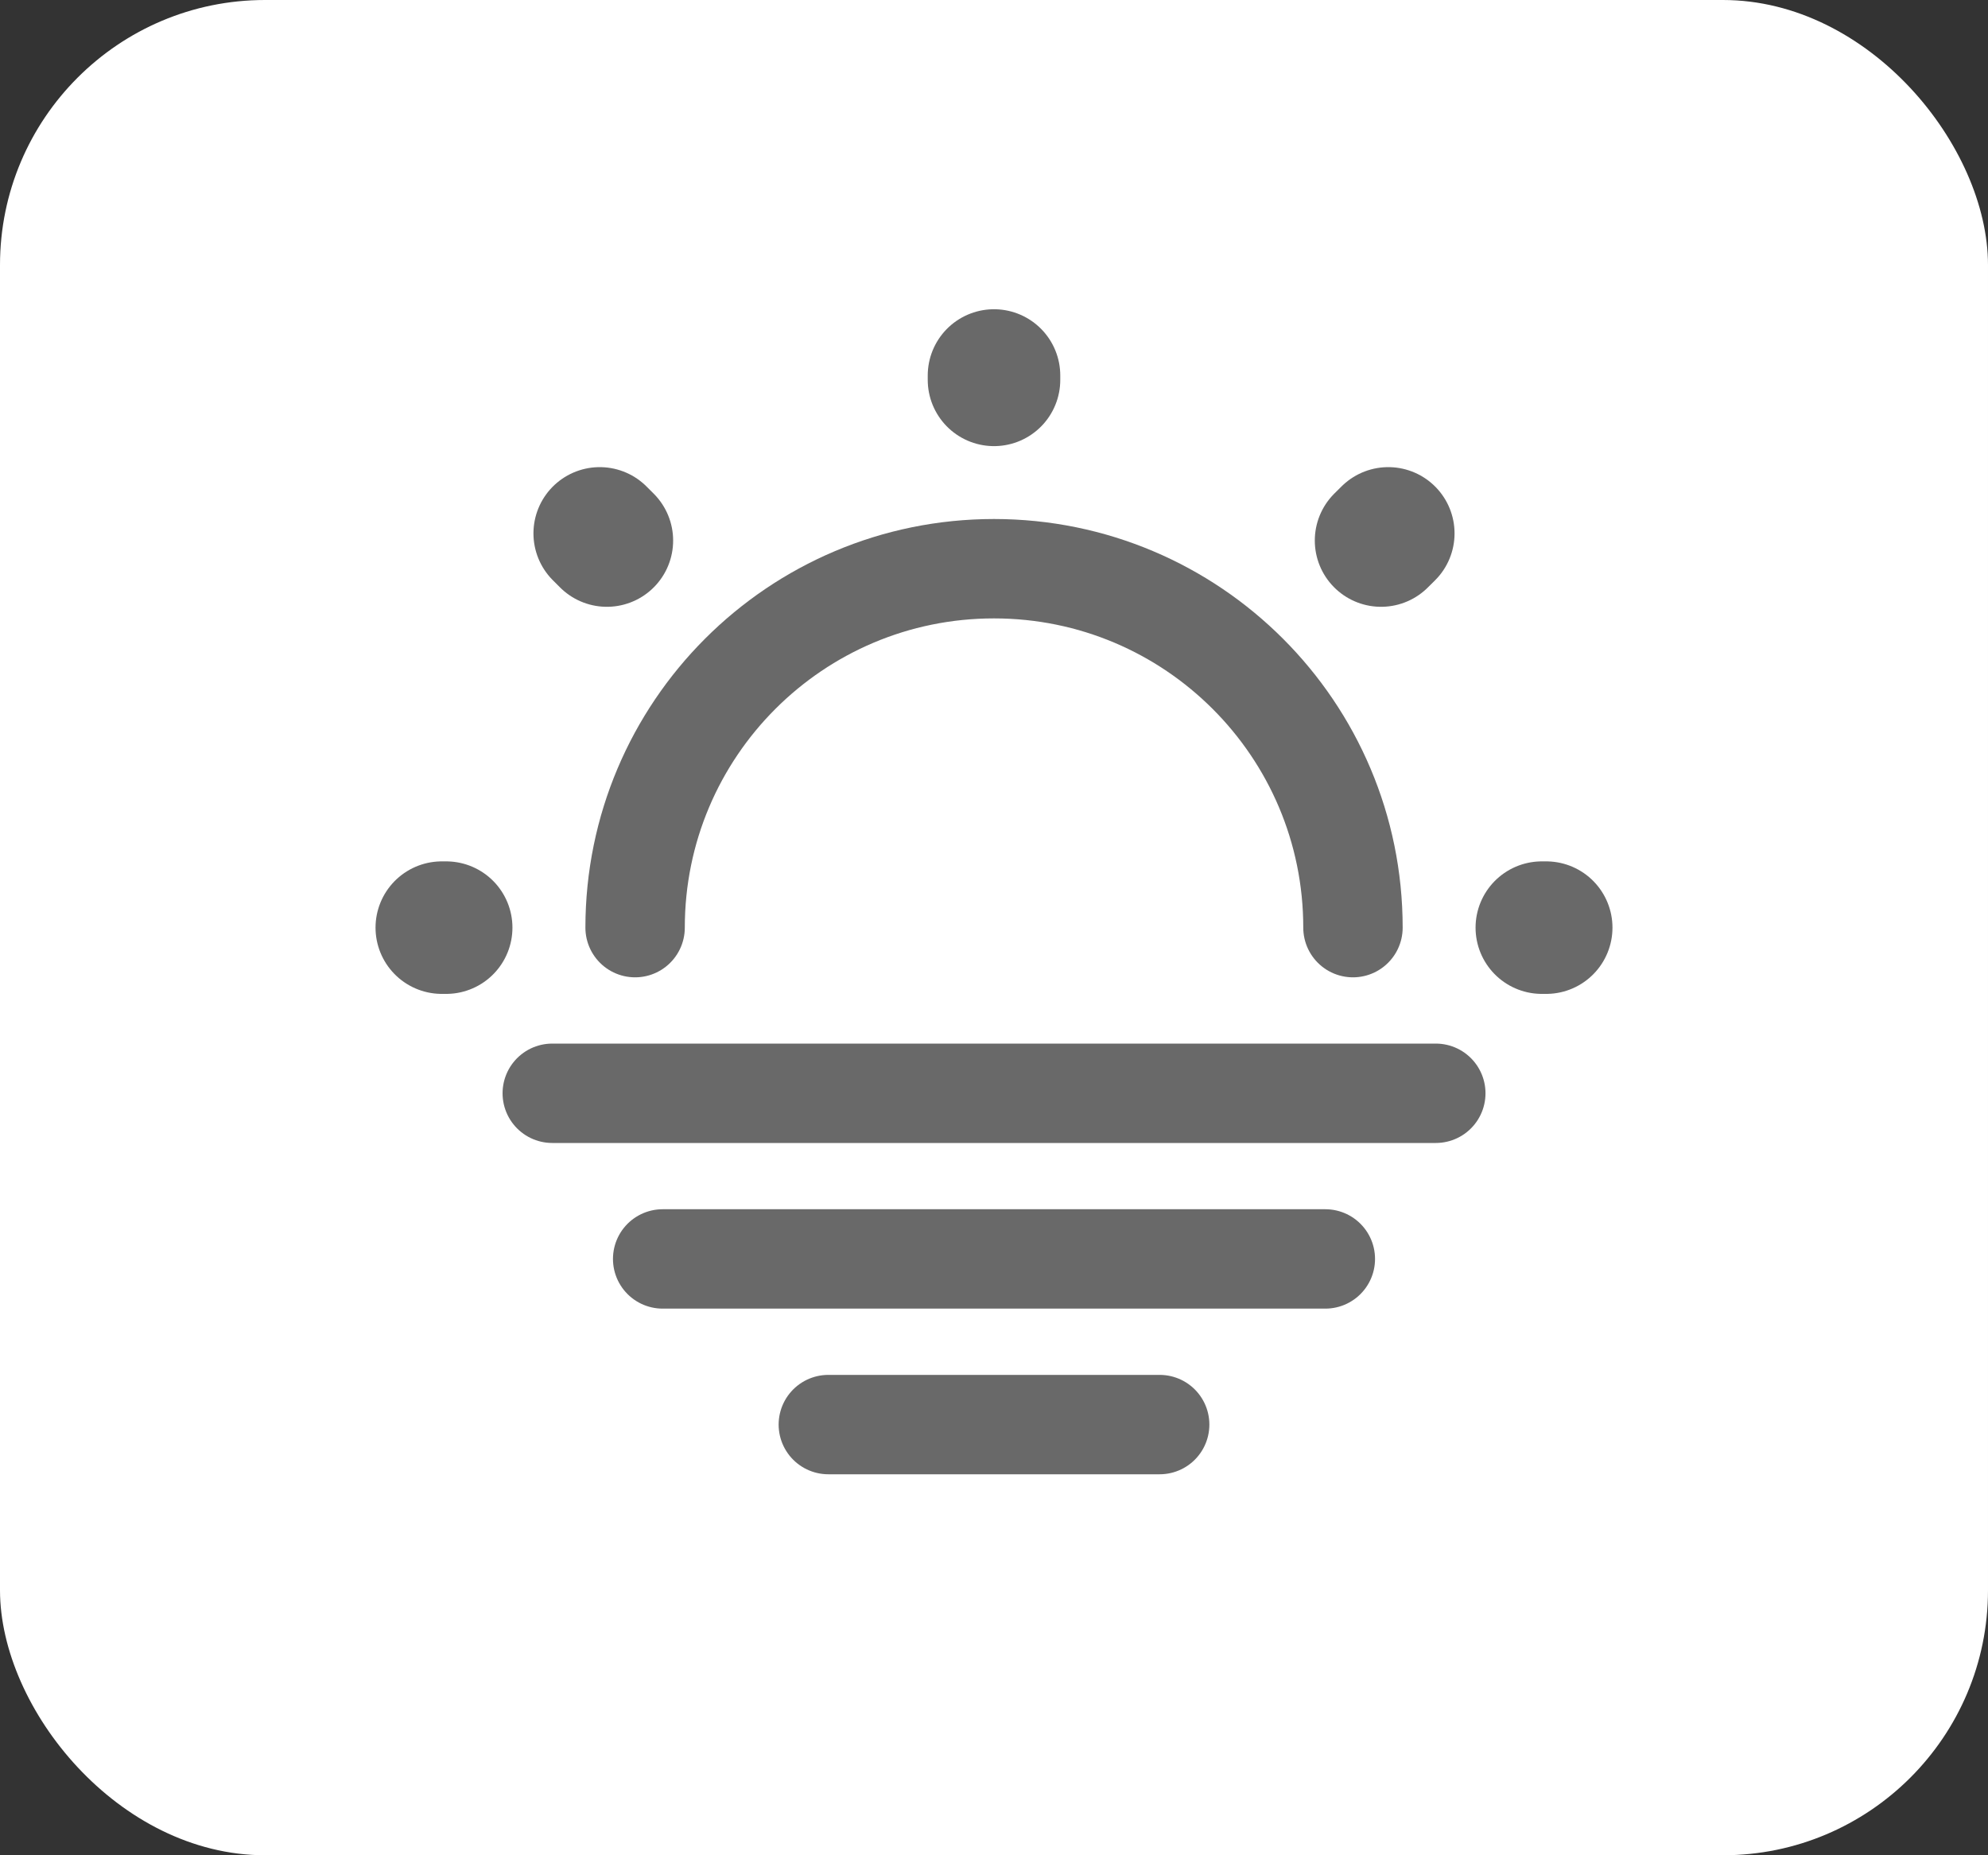
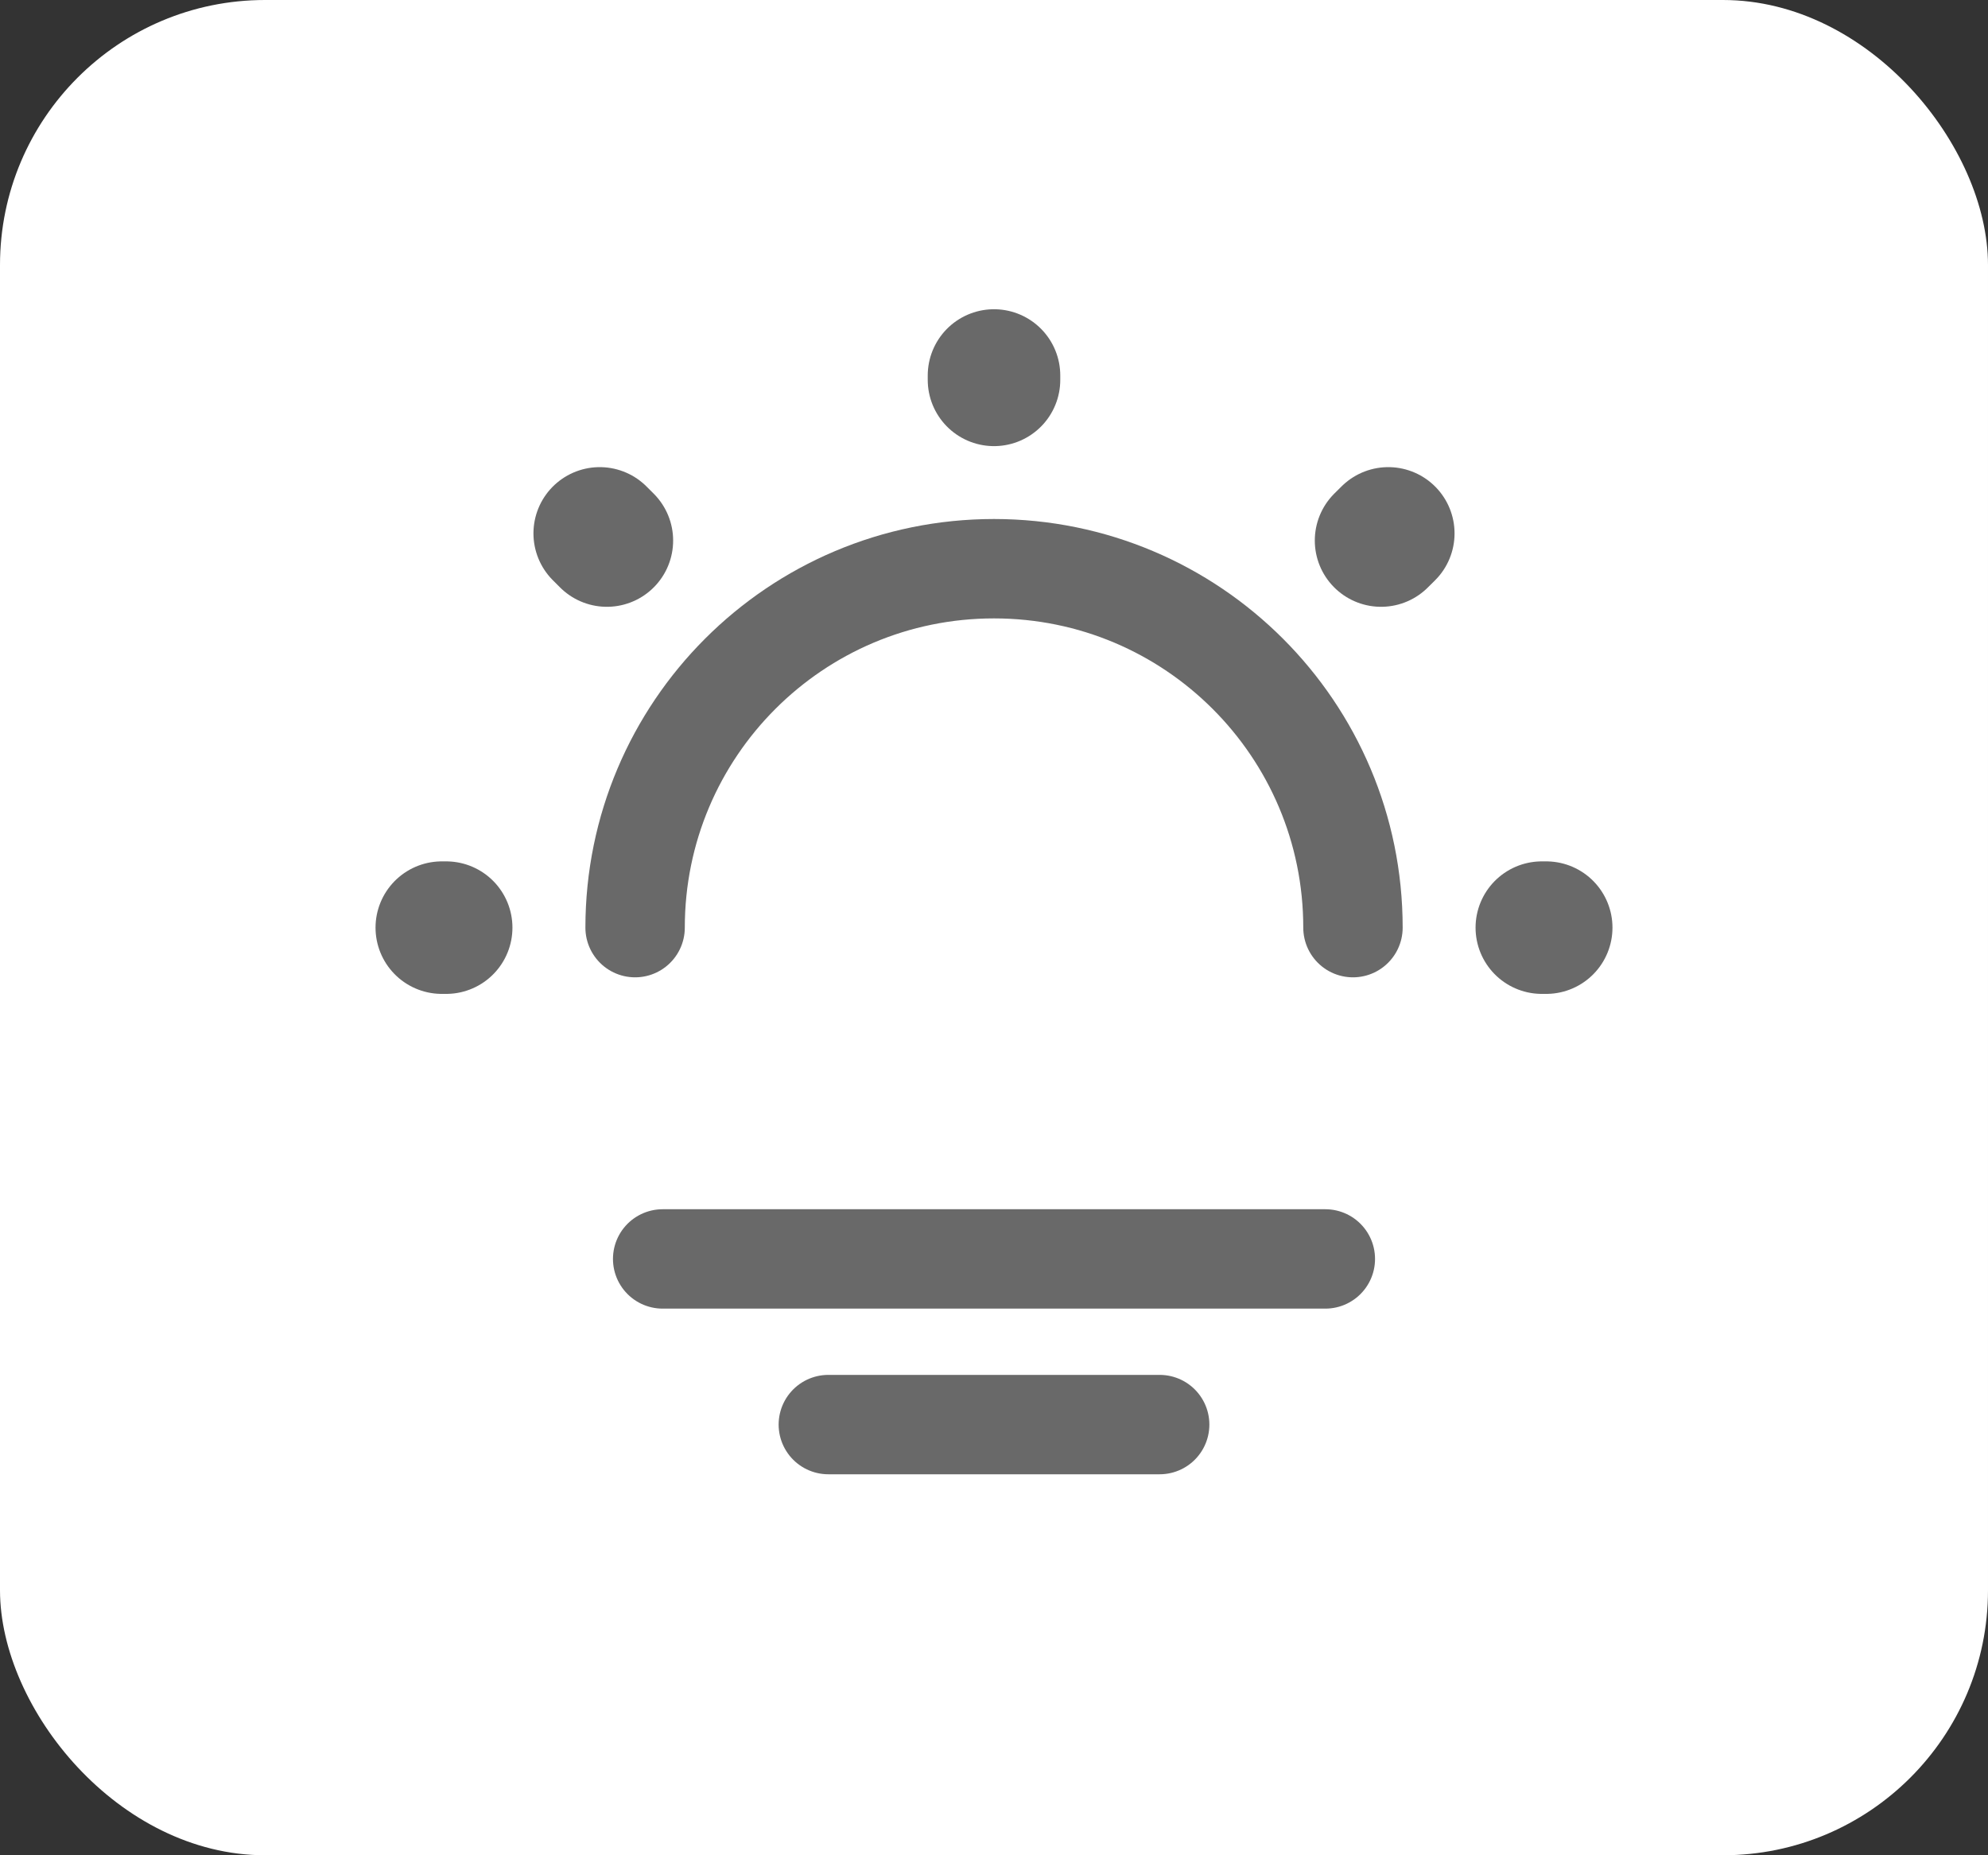
<svg xmlns="http://www.w3.org/2000/svg" width="30" height="28" viewBox="0 0 30 28" fill="none">
  <rect x="0" y="0" width="30" height="28" fill="#333333" stroke="none" />
  <rect width="30" height="28" rx="4" fill="white" />
  <path d="M20.417 14C20.417 11.008 17.992 8.583 15 8.583C12.008 8.583 9.584 11.008 9.584 14" stroke="#696969" stroke-width="1.5" stroke-linecap="round" stroke-linejoin="round" />
  <path d="M9.158 8.158L9.05 8.05M20.841 8.158L20.95 8.05L20.841 8.158ZM15 5.733V5.667V5.733ZM6.733 14H6.667H6.733ZM23.333 14H23.267H23.333Z" stroke="#696969" stroke-width="2" stroke-linecap="round" stroke-linejoin="round" />
-   <path d="M8.334 16.5H21.667" stroke="#696969" stroke-width="1.5" stroke-miterlimit="10" stroke-linecap="round" stroke-linejoin="round" />
  <path d="M10 19H20" stroke="#696969" stroke-width="1.5" stroke-miterlimit="10" stroke-linecap="round" stroke-linejoin="round" />
  <path d="M12.5 21.5H17.5" stroke="#696969" stroke-width="1.5" stroke-miterlimit="10" stroke-linecap="round" stroke-linejoin="round" />
</svg>